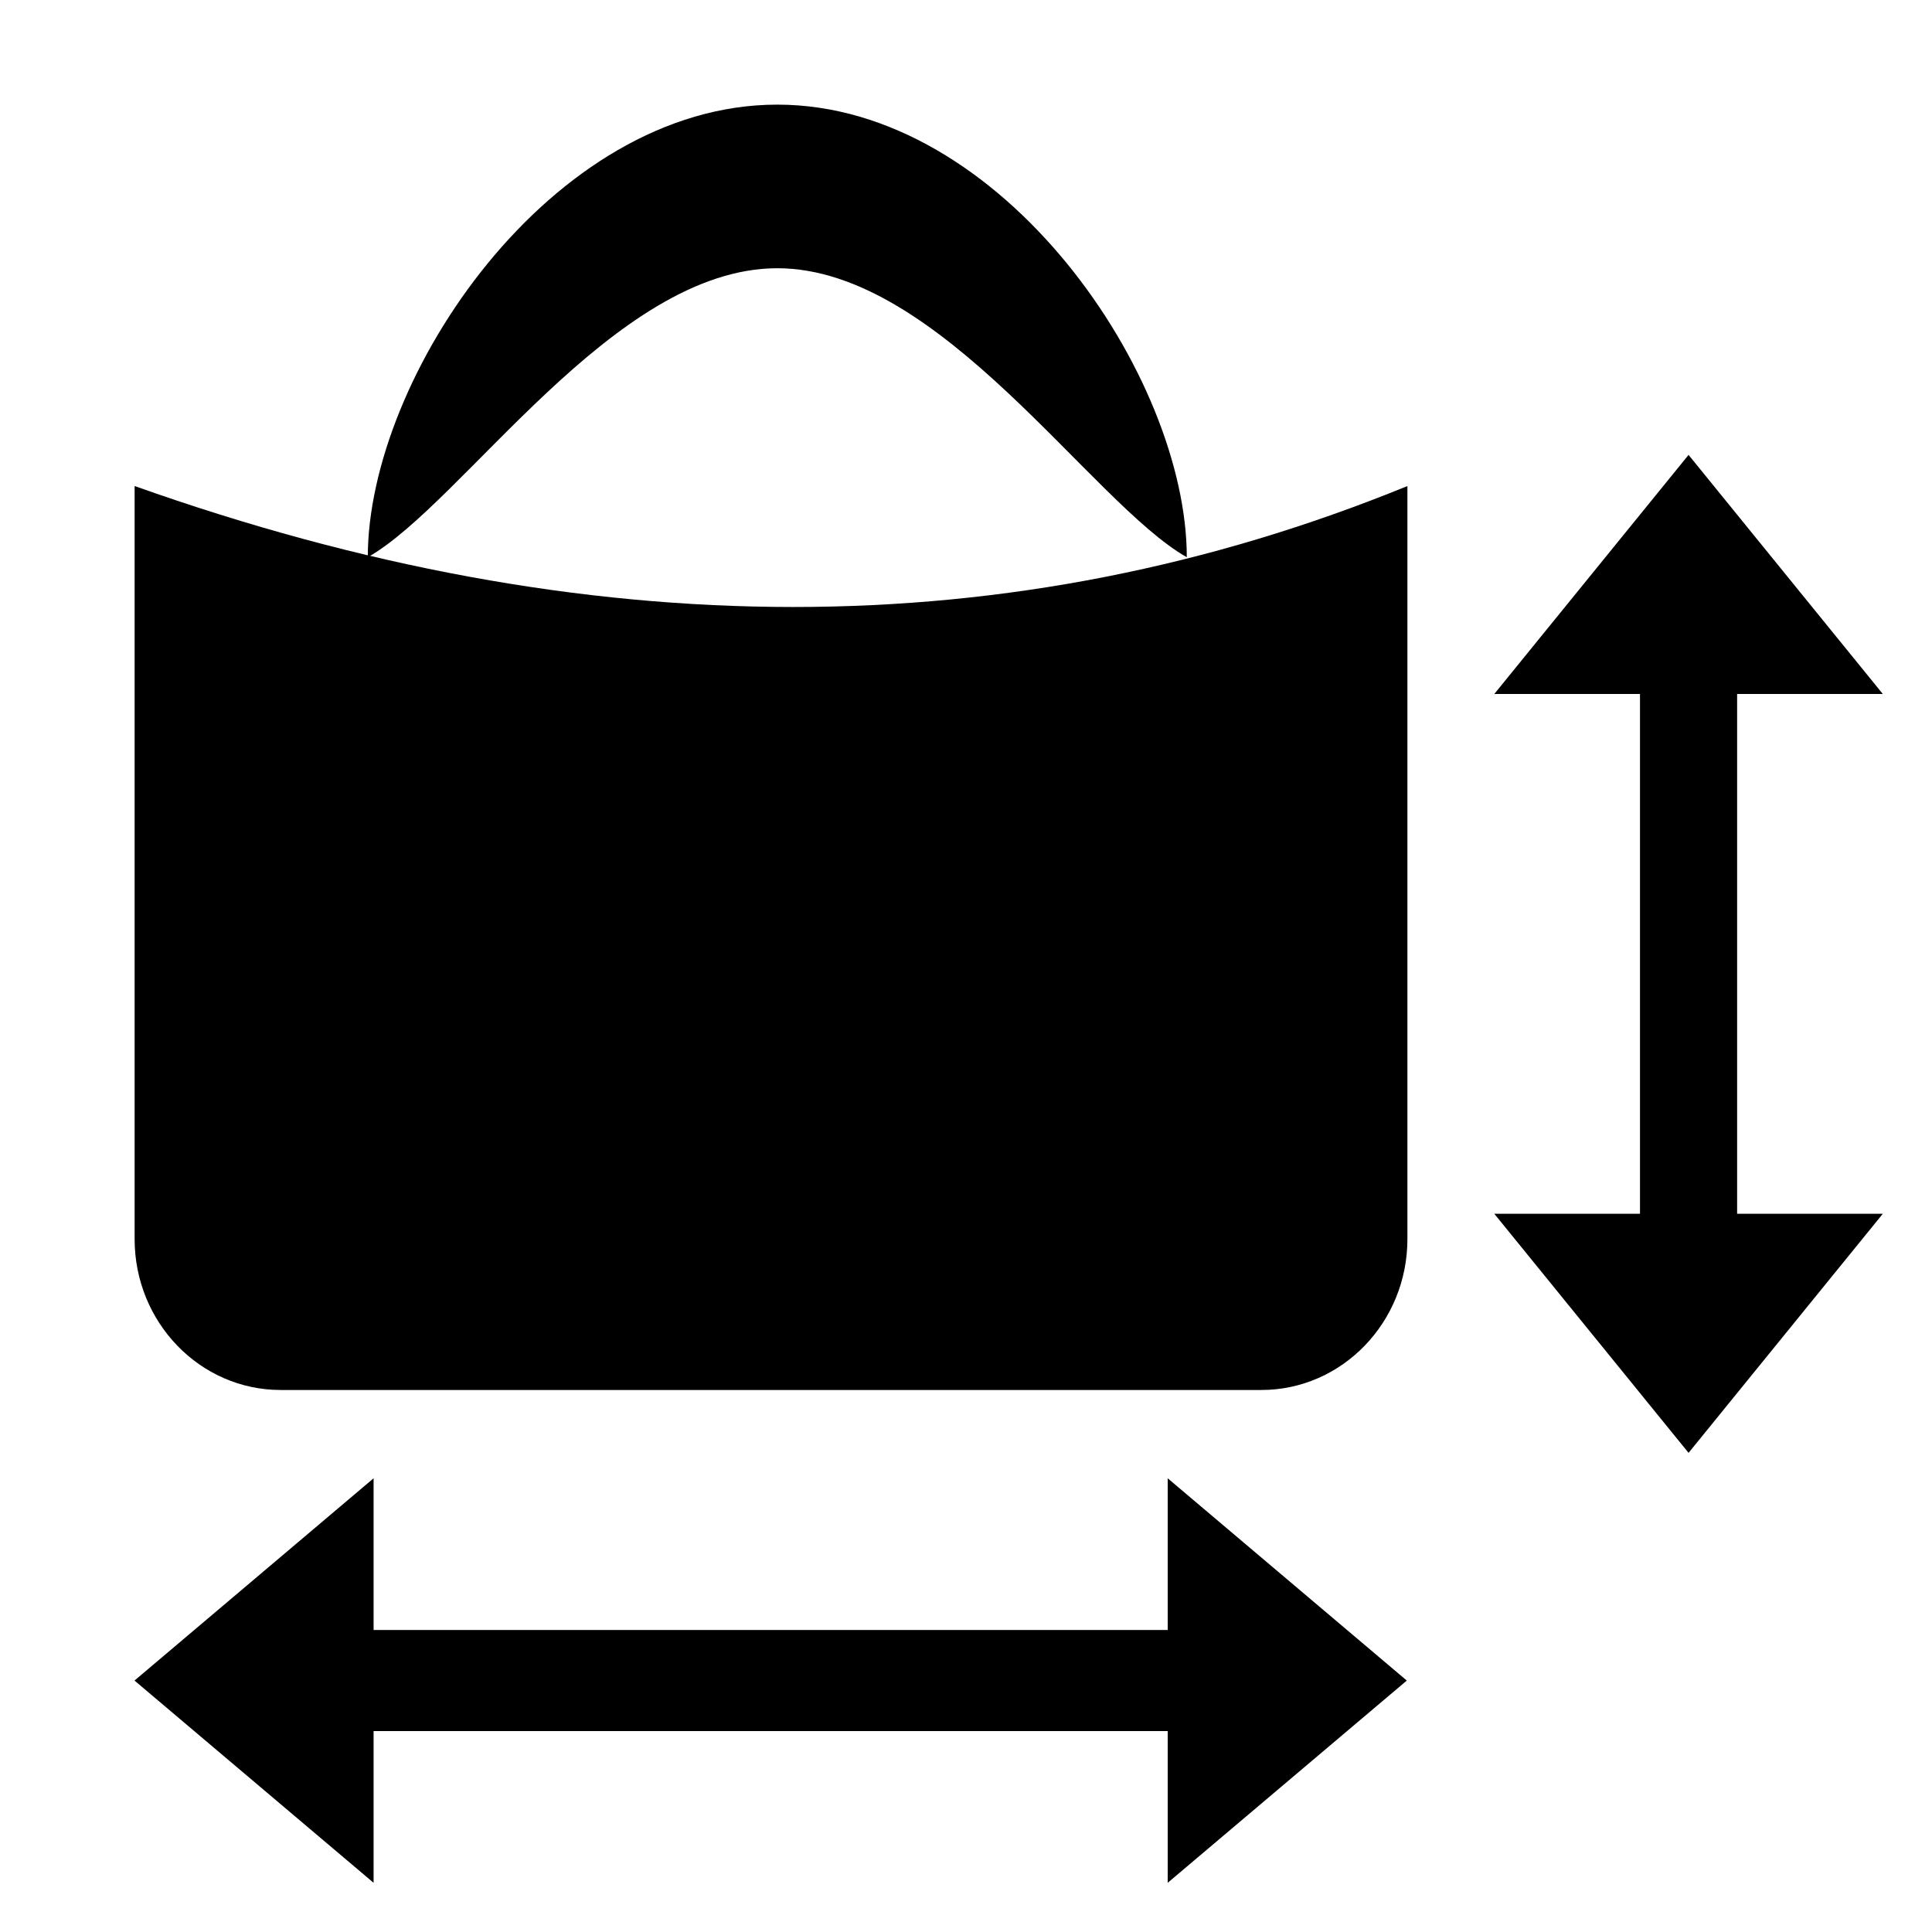
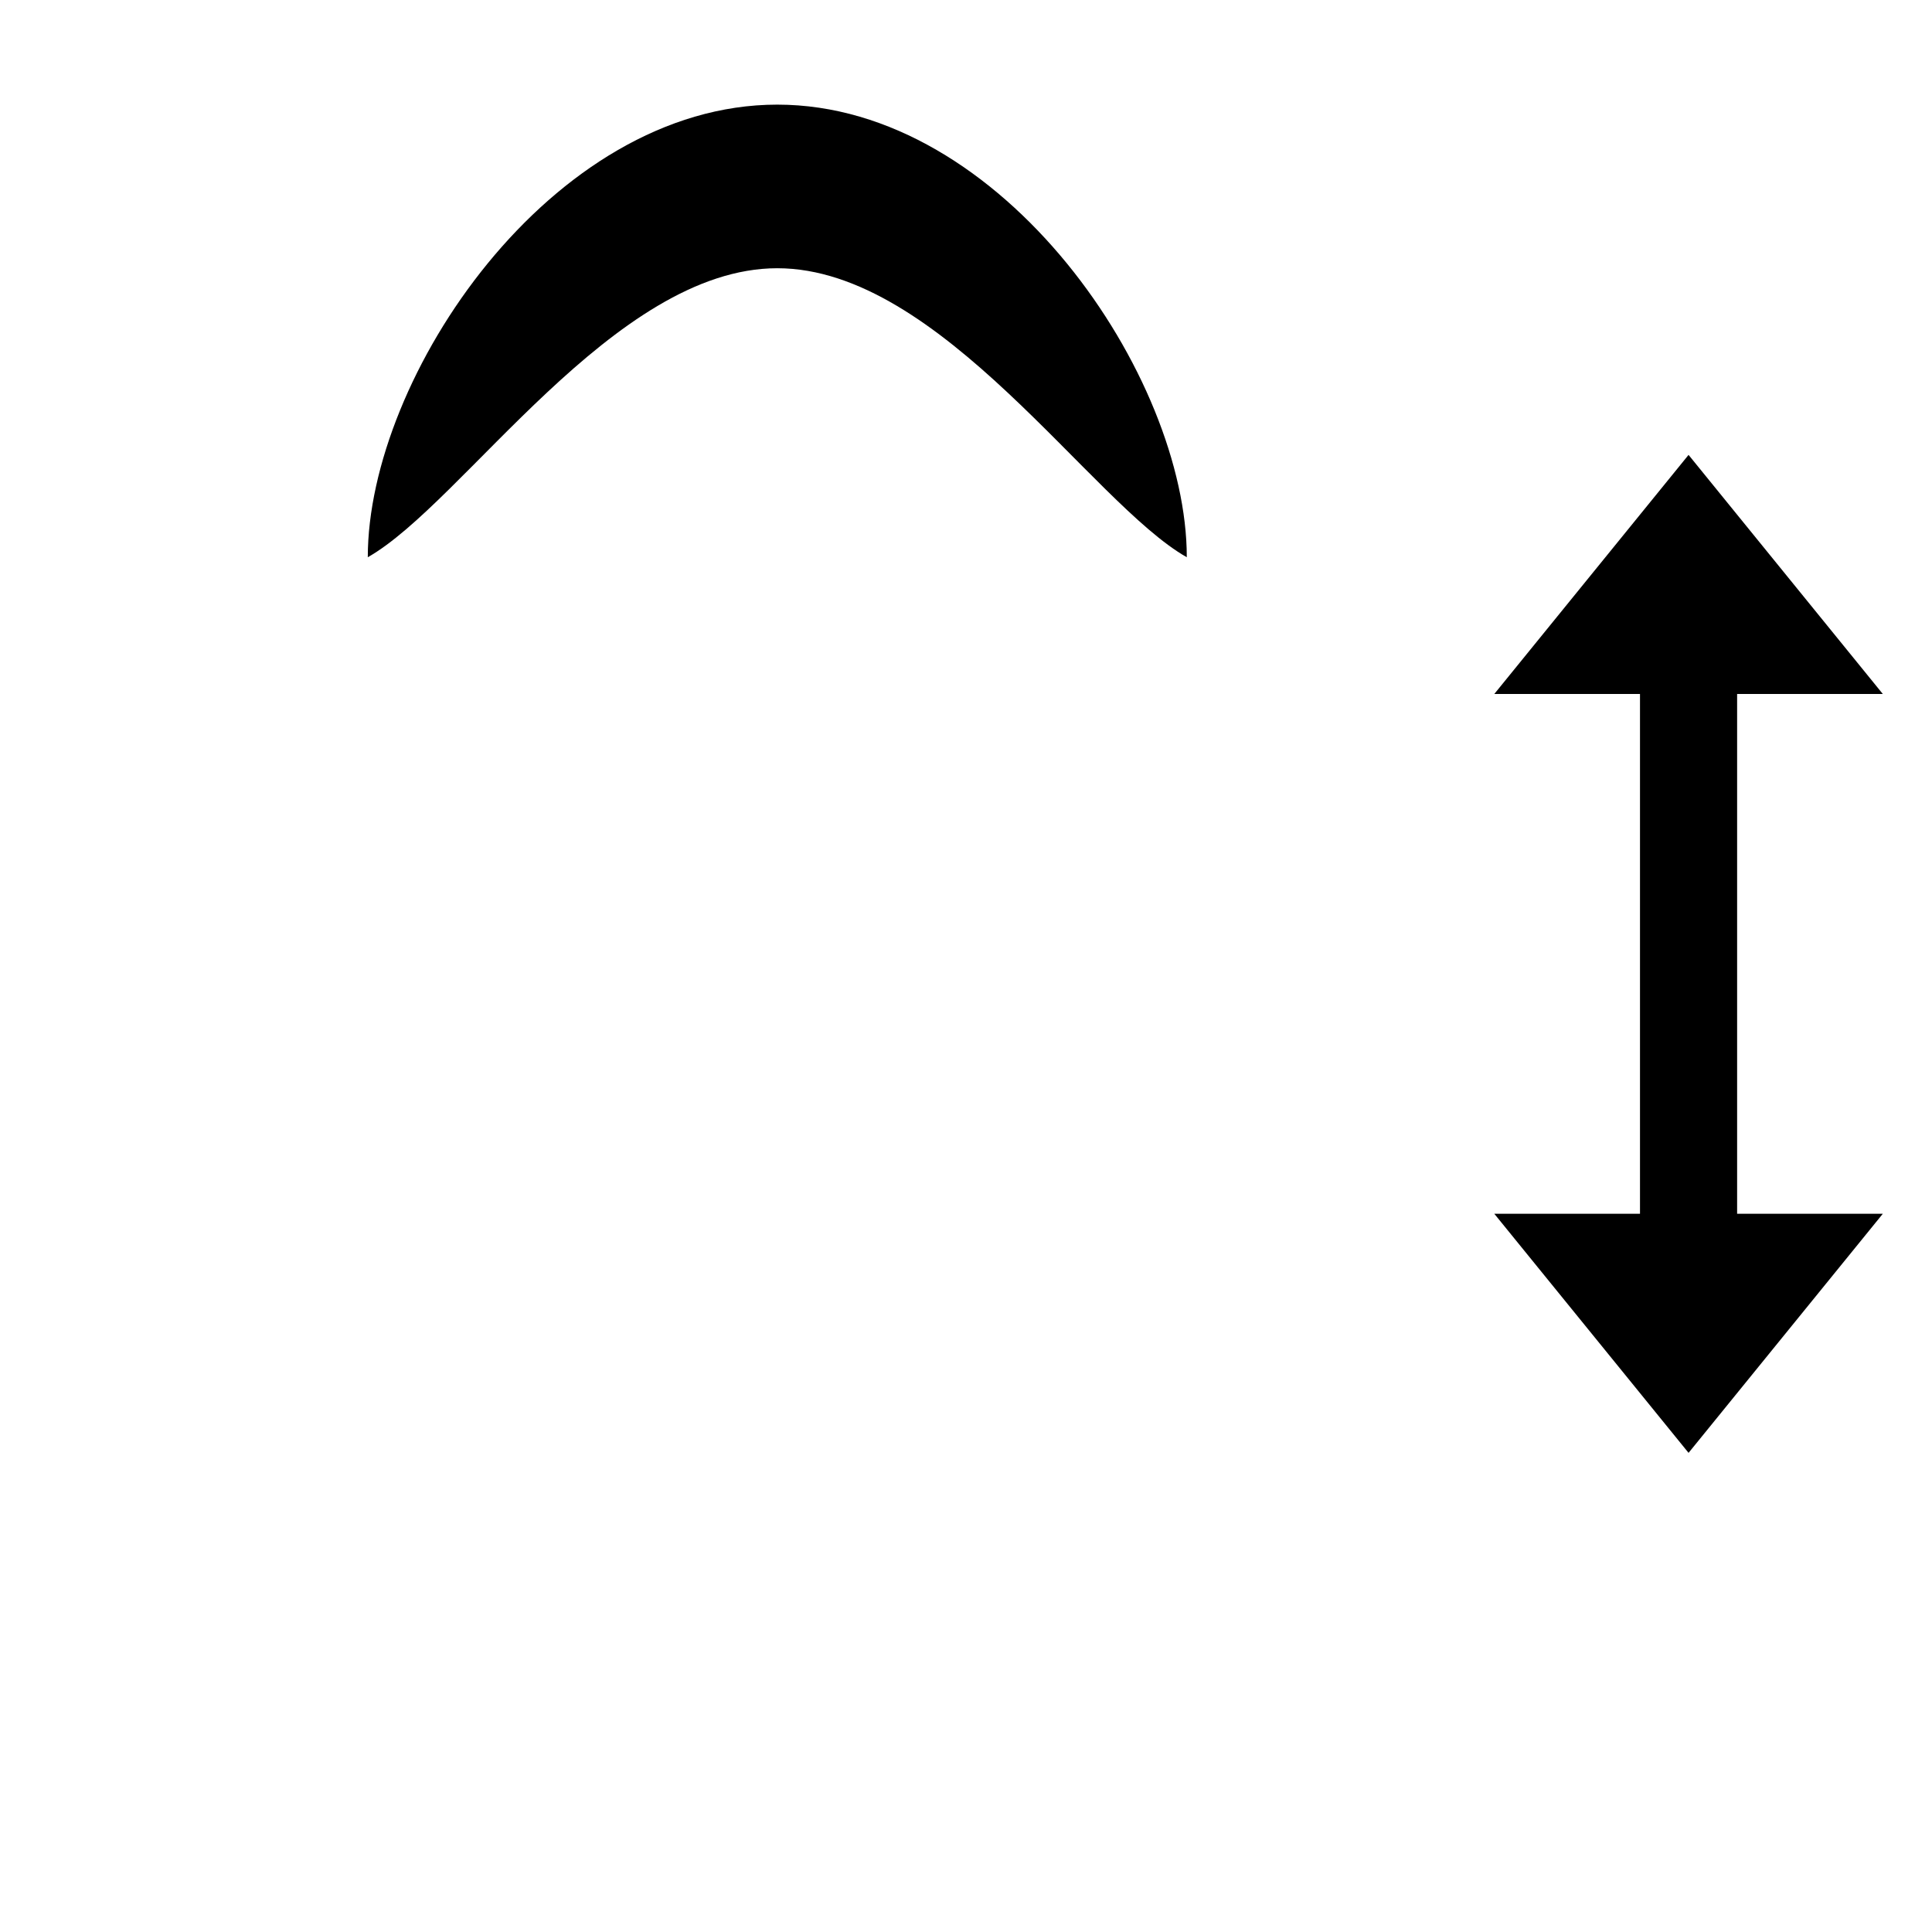
<svg xmlns="http://www.w3.org/2000/svg" style="fill-rule:evenodd;clip-rule:evenodd;stroke-linejoin:round;stroke-miterlimit:2;" xml:space="preserve" version="1.1" viewBox="0 0 64 64" height="100%" width="100%">
  <g transform="matrix(1,0,0,1,-111.238,-22)">
    <g transform="matrix(0.044,0,0,0.044,111.238,22)" id="Dimensions">
-       <rect style="fill:none;" height="1440" width="1440" y="0" x="0" />
      <g transform="matrix(22.5,0,0,22.5,-2502.84,-495)">
        <path d="M166.113,45.221L161.238,45.221L167.738,37.221L174.238,45.221L169.363,45.221L169.363,62.614L174.238,62.614L167.738,70.614L161.238,62.614L166.113,62.614L166.113,45.221Z" />
      </g>
      <g transform="matrix(22.5,1.97215e-31,-1.97215e-31,22.5,-2502.84,-495)">
-         <path d="M123.738,79.924L123.738,85L115.738,78.233L123.738,71.465L123.738,76.541L150.31,76.541L150.31,71.465L158.31,78.233L150.31,85L150.31,79.924L123.738,79.924Z" />
-       </g>
+         </g>
      <g transform="matrix(0.936,0,0,0.967,6.515,34.755)">
        <g transform="matrix(33.566,0,0,22.5,-4236.68,-585)">
-           <path d="M159.738,41.221C150.272,46.807 140.104,46.796 129.238,41.221L129.238,67.279C129.238,70.161 130.806,72.5 132.737,72.5L156.238,72.5C158.169,72.5 159.738,70.161 159.738,67.279L159.738,41.221Z" />
-         </g>
+           </g>
        <g transform="matrix(2.25256e-15,36.592,-38.486,2.37104e-15,1839.55,-4613.85)">
          <path d="M136.963,23.175C133.125,23.175 127.333,27.01 127.333,31.734C127.333,36.457 133.125,40.292 136.963,40.292C135.811,38.295 130.814,35.148 130.814,31.734C130.814,28.32 135.811,25.172 136.963,23.175Z" />
        </g>
      </g>
    </g>
  </g>
</svg>